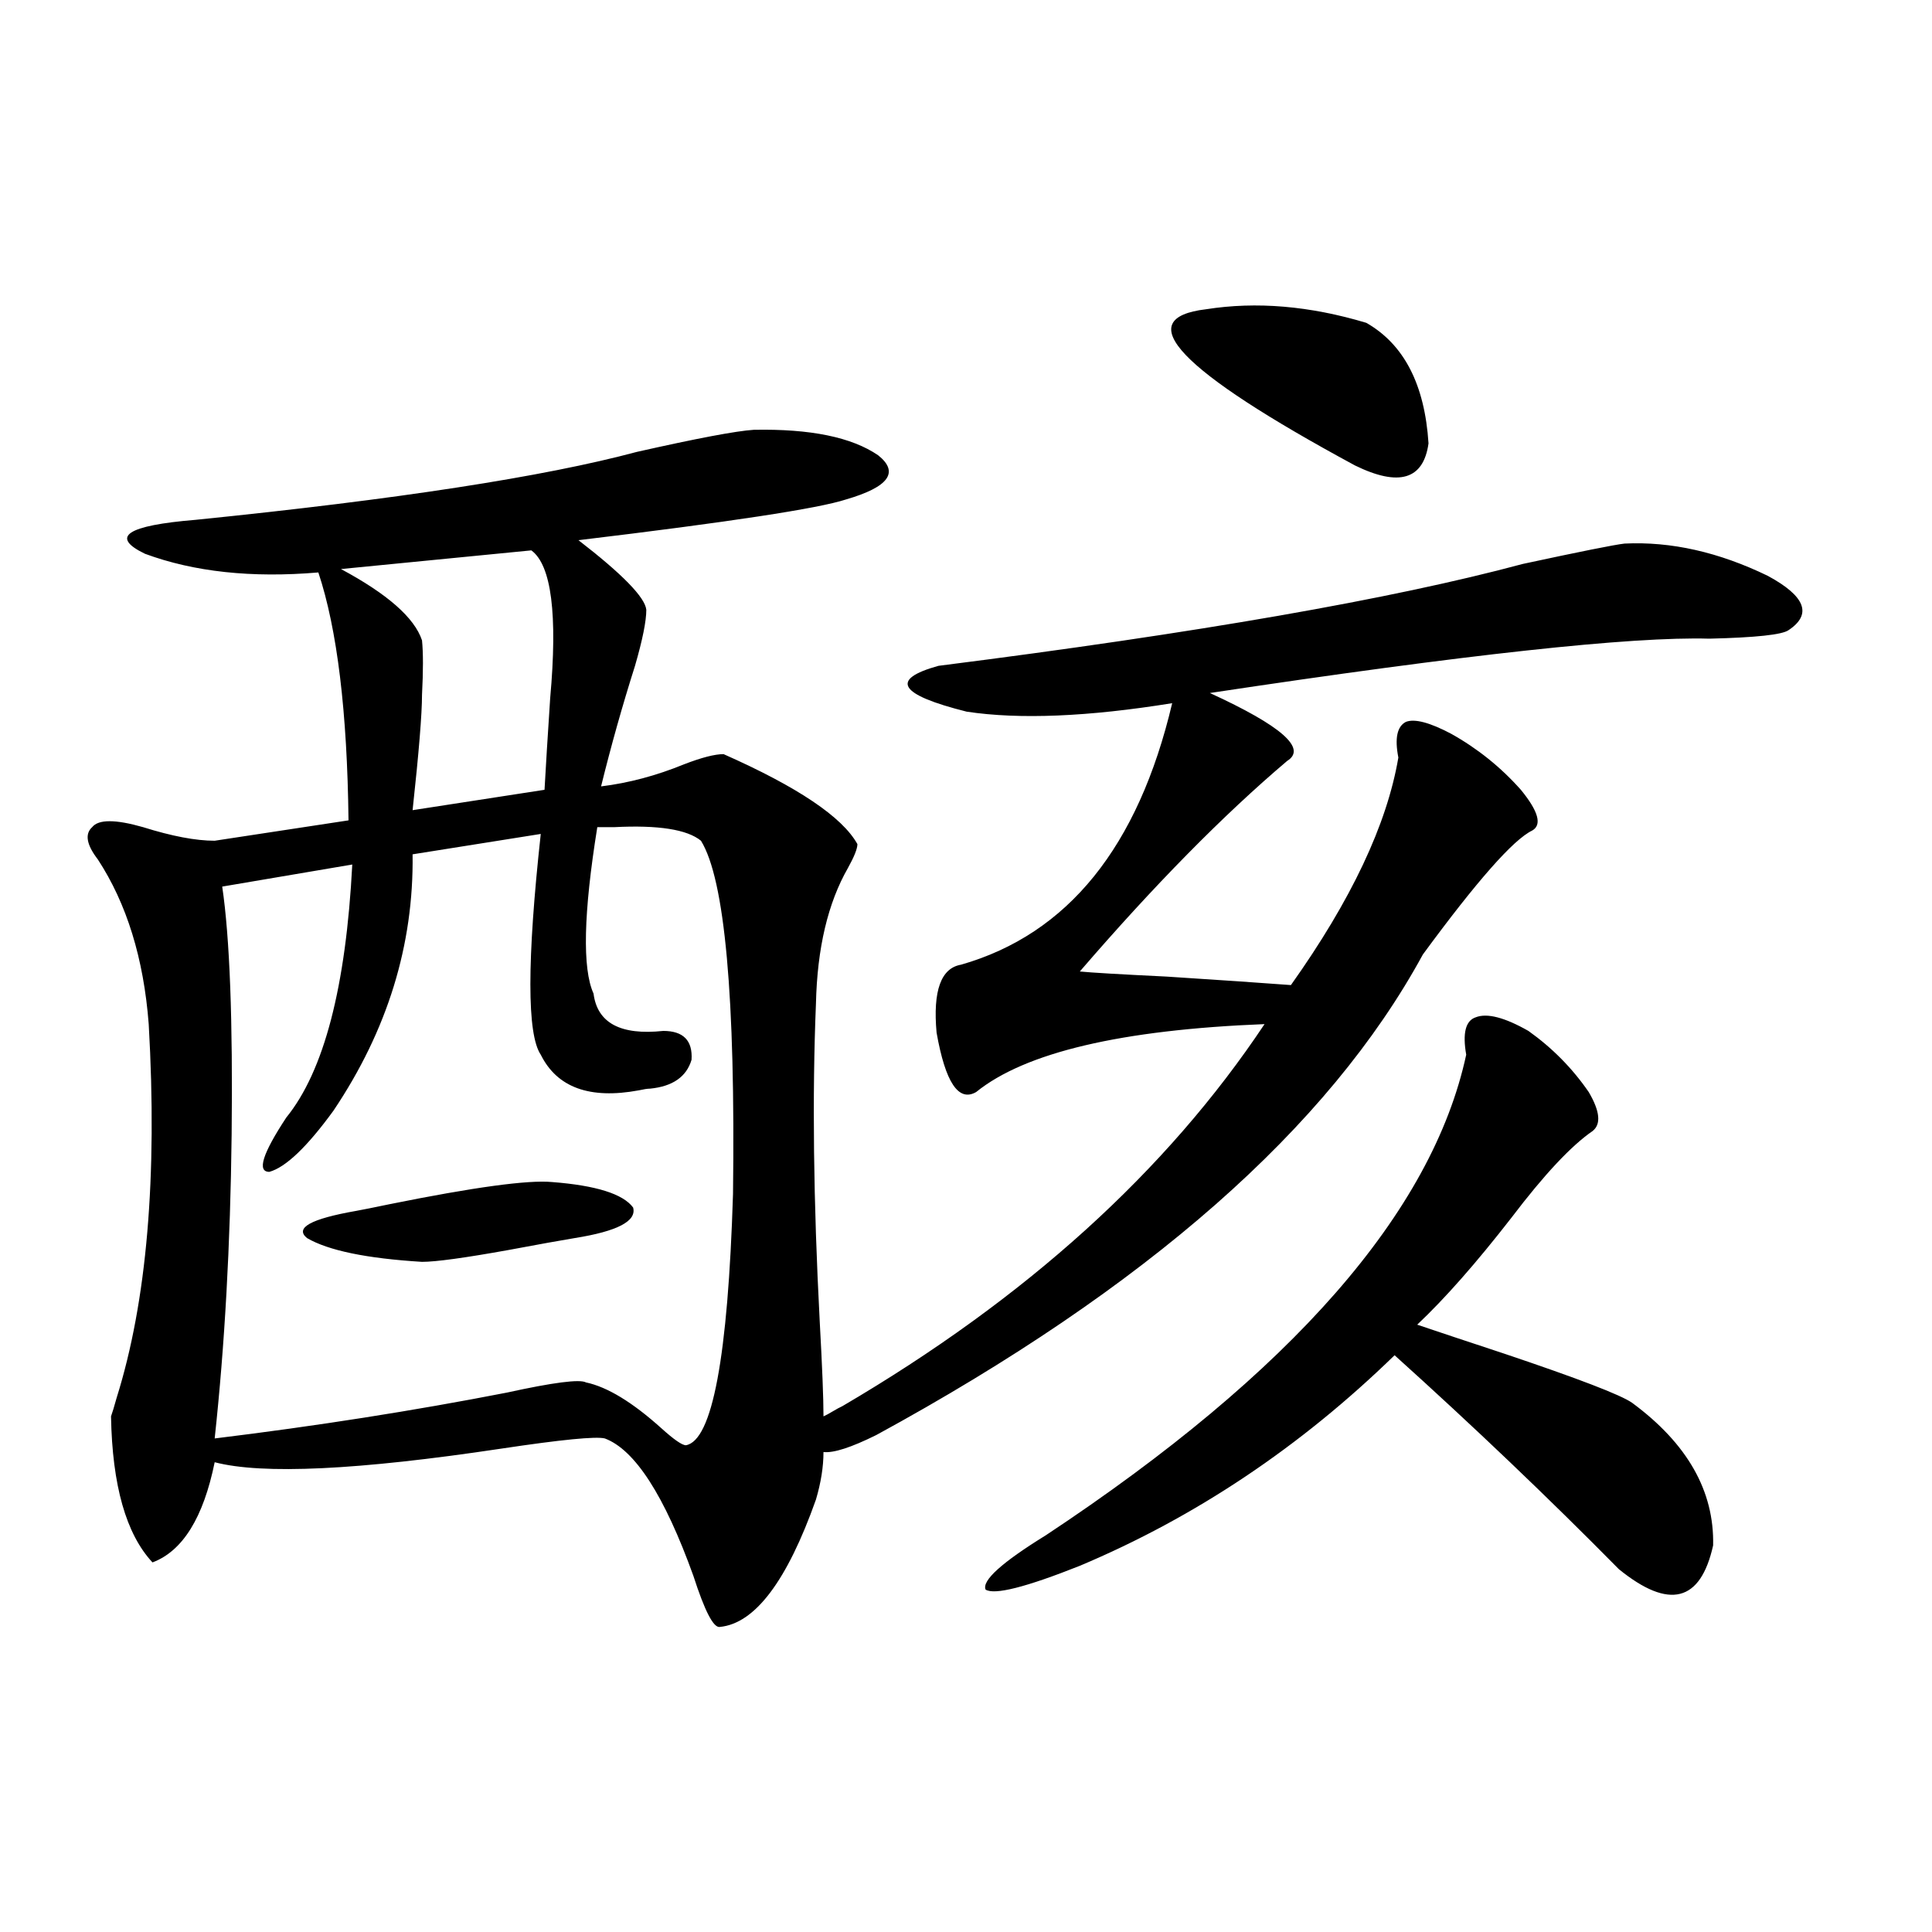
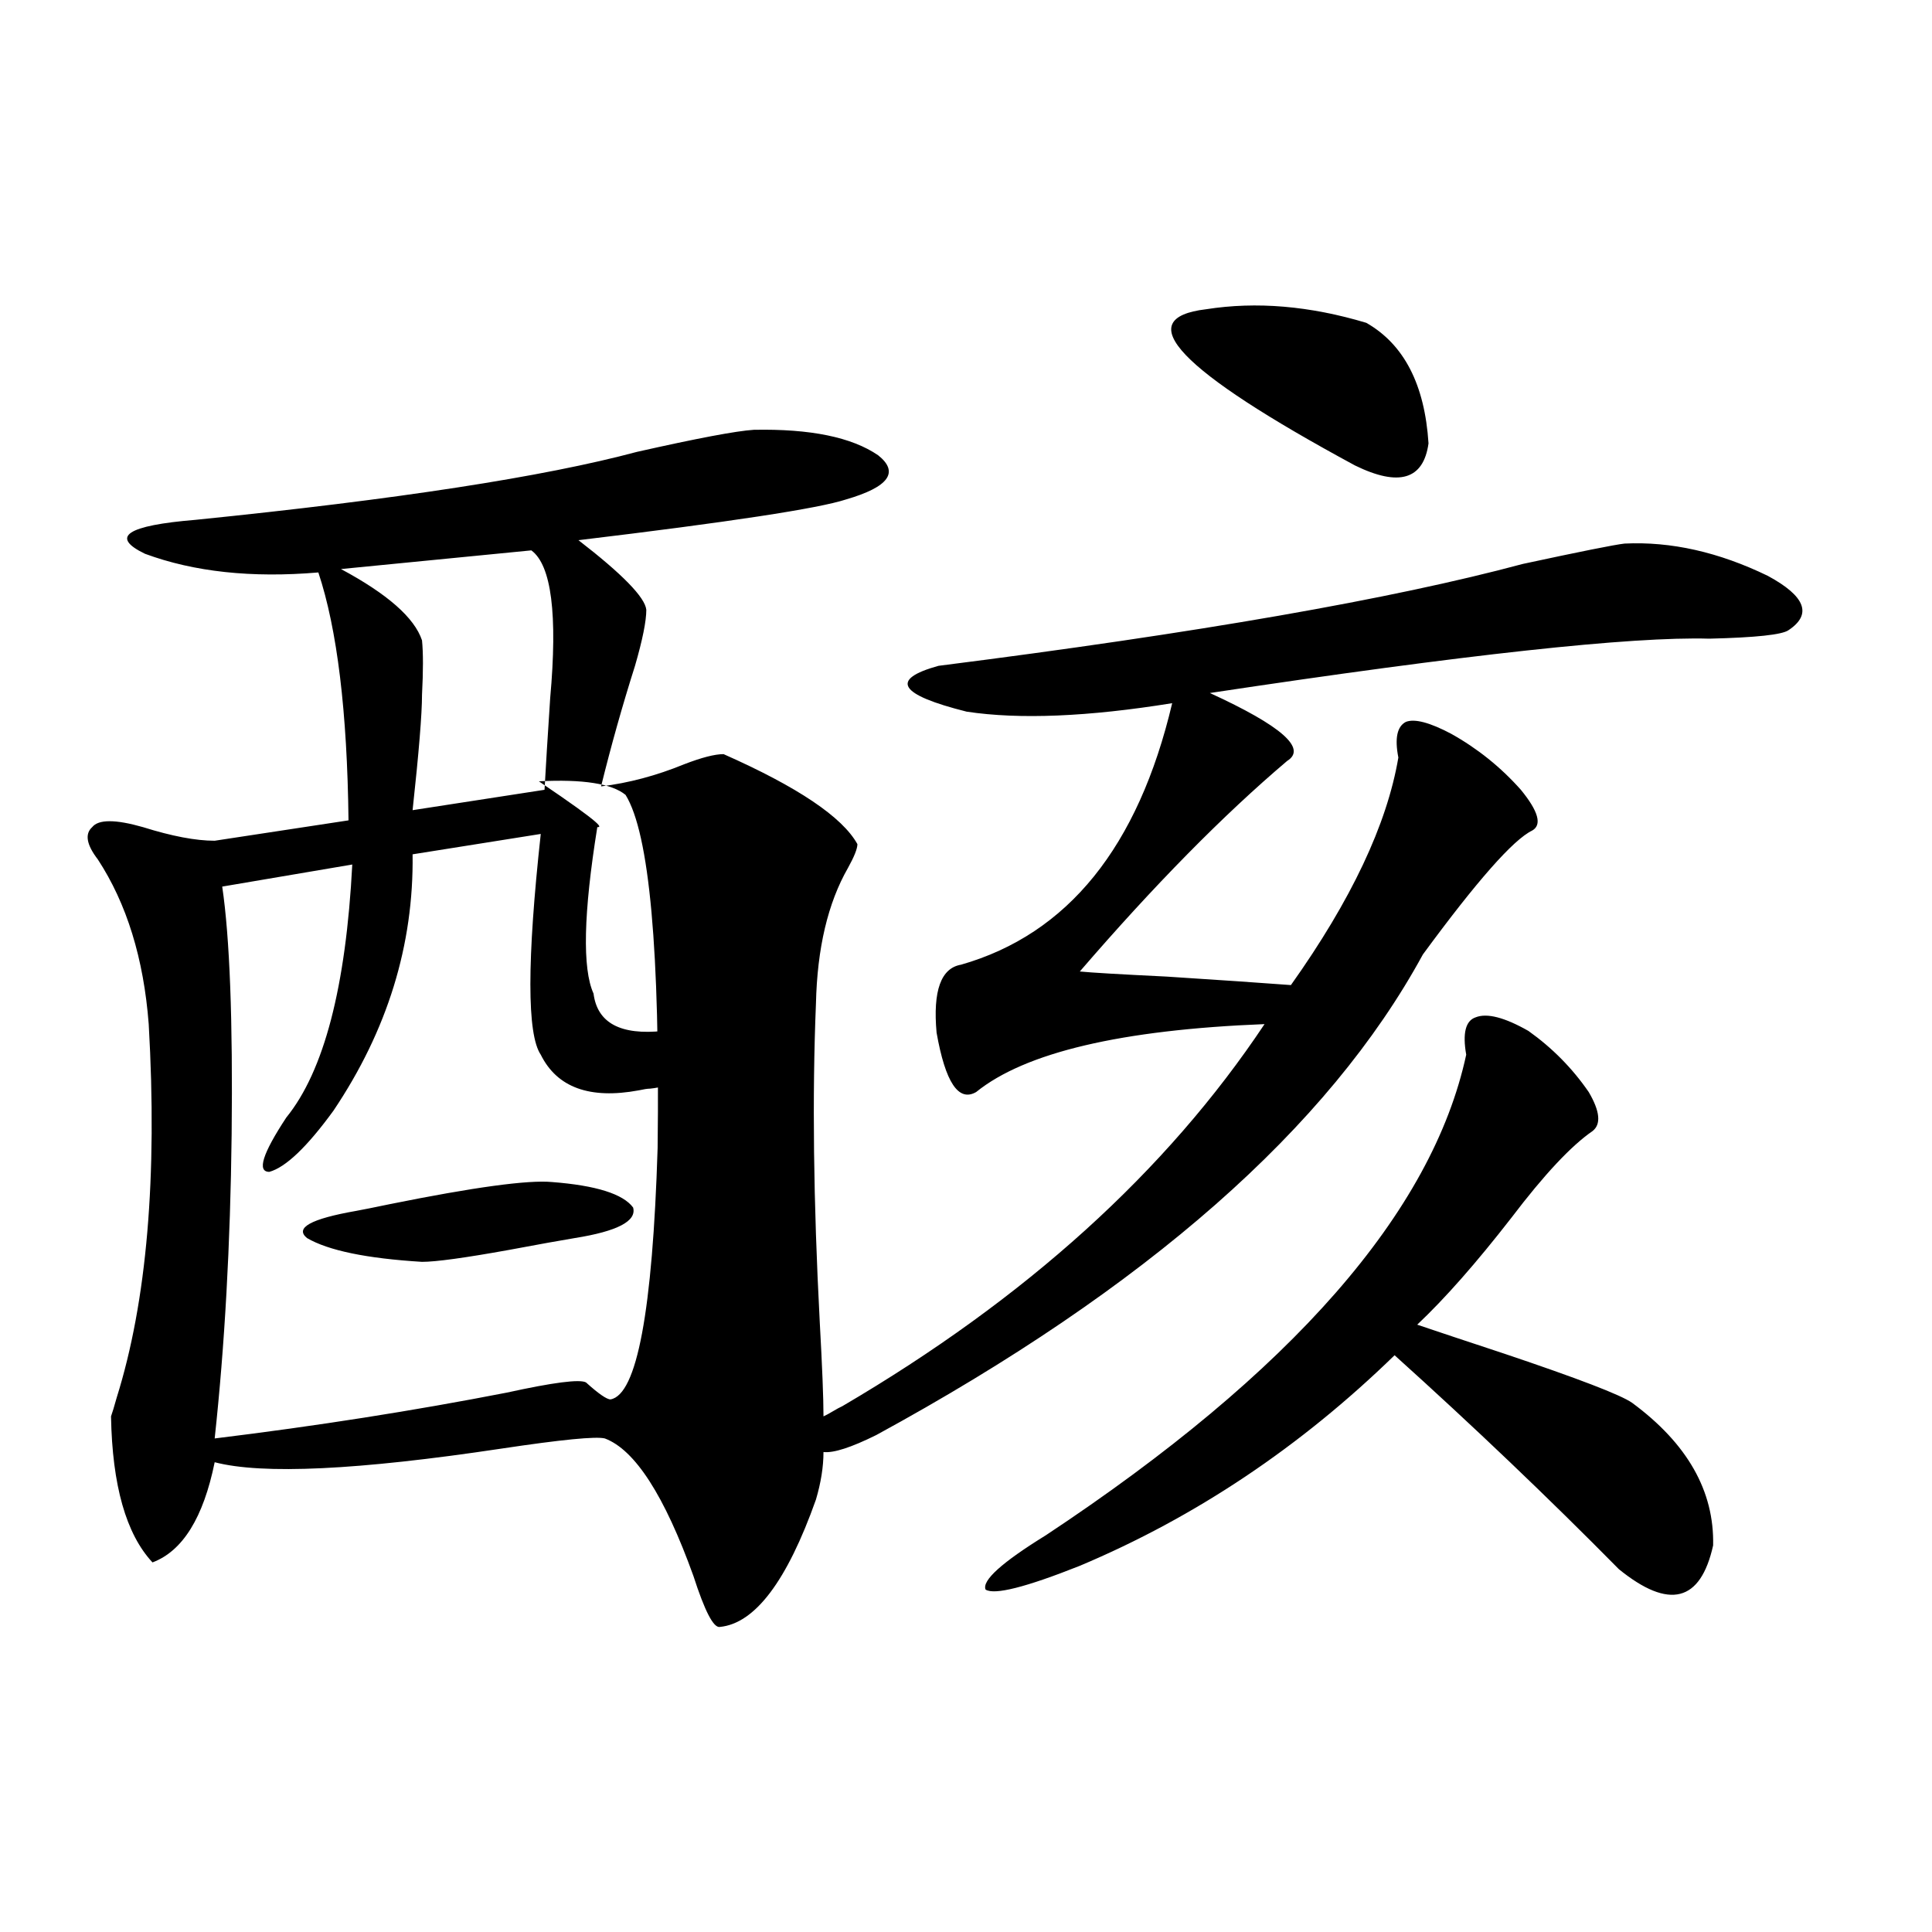
<svg xmlns="http://www.w3.org/2000/svg" version="1.1" id="图层_1" x="0px" y="0px" width="1000px" height="1000px" viewBox="0 0 1000 1000" enable-background="new 0 0 1000 1000" xml:space="preserve">
-   <path d="M840.857,281.355c24.055-1.167,48.779,4.395,74.145,16.699c19.512,10.547,23.079,19.927,10.731,28.125  c-3.262,2.349-16.92,3.817-40.975,4.395c-40.334-1.167-126.506,8.212-258.53,28.125c37.072,17.001,50.396,28.716,39.999,35.156  c-33.17,28.125-68.946,64.462-107.314,108.984c5.854,0.591,20.808,1.47,44.877,2.637c27.316,1.758,48.779,3.228,64.389,4.395  c31.219-43.945,49.755-83.194,55.608-117.773c-1.951-9.956-0.655-16.108,3.902-18.457c4.543-1.758,12.348,0.302,23.414,6.152  c13.658,7.622,25.686,17.29,36.097,29.004c9.101,11.138,11.052,18.169,5.854,21.094c-9.756,4.696-28.627,26.079-56.584,64.16  c-48.779,89.648-143.091,172.567-282.92,248.73c-13.018,6.454-22.118,9.38-27.316,8.789c0,7.622-1.311,15.82-3.902,24.609  c-14.969,42.188-31.554,64.16-49.755,65.918c-3.262,0.577-7.805-8.212-13.658-26.367c-14.969-41.597-30.243-65.327-45.853-71.191  c-4.558-1.167-22.438,0.591-53.657,5.273c-74.145,11.138-123.579,13.485-148.289,7.031c-5.854,28.716-16.585,46.005-32.194,51.855  c-13.658-14.64-20.822-39.839-21.463-75.586c0.641-1.758,1.616-4.972,2.927-9.668c15.609-49.796,21.128-114.258,16.585-193.359  c-2.606-33.976-11.387-62.402-26.341-85.254c-5.854-7.608-6.829-13.184-2.927-16.699c3.247-4.093,12.027-4.093,26.341,0  c14.954,4.696,27.316,7.031,37.072,7.031l69.267-10.547c-0.655-56.25-5.854-99.015-15.609-128.32  c-34.48,2.938-64.389-0.288-89.754-9.668c-18.216-8.789-9.436-14.64,26.341-17.578c104.053-10.547,180.148-22.261,228.287-35.156  c31.219-7.031,51.371-10.835,60.486-11.426c29.268-0.577,50.73,3.817,64.389,13.184c11.052,8.789,5.519,16.411-16.585,22.852  c-14.313,4.696-60.486,11.728-138.533,21.094c22.759,17.578,34.466,29.595,35.121,36.035c0,5.864-1.951,15.532-5.854,29.004  c-6.509,20.517-12.362,41.309-17.561,62.402c14.299-1.758,28.612-5.562,42.926-11.426c9.101-3.516,15.93-5.273,20.487-5.273  c38.368,17.001,61.462,32.52,69.267,46.582c0,2.349-1.631,6.454-4.878,12.305c-10.411,18.169-15.944,41.61-16.585,70.313  c-1.951,47.461-1.311,102.255,1.951,164.355c1.296,23.442,1.951,39.853,1.951,49.219c1.296-0.577,2.927-1.456,4.878-2.637  c1.951-1.167,3.567-2.046,4.878-2.637c94.952-55.659,167.801-121.577,218.531-197.754c-74.145,2.938-123.899,14.653-149.265,35.156  c-9.115,5.273-15.944-4.972-20.487-30.762c-1.951-21.671,2.271-33.398,12.683-35.156c55.273-15.82,91.705-60.933,109.266-135.352  c-43.581,7.031-79.022,8.501-106.339,4.395c-35.121-8.789-39.999-16.699-14.634-23.73c133.976-16.987,234.781-34.565,302.432-52.734  C818.084,285.462,835.645,281.946,840.857,281.355z M309.163,428.133c-7.164,44.536-7.805,73.251-1.951,86.133  c1.951,15.243,13.979,21.685,36.097,19.336c10.396,0,15.274,4.985,14.634,14.941c-2.606,8.789-9.756,13.774-21.463,14.941  c-1.311,0-3.262,0.302-5.854,0.879c-25.365,4.696-42.285-1.456-50.73-18.457c-7.164-10.547-7.164-48.628,0-114.258l-66.34,10.547  c0.641,46.884-13.018,91.118-40.975,132.715c-13.658,18.759-24.725,29.306-33.17,31.641c-6.509,0-3.582-9.366,8.78-28.125  c19.512-24.019,30.884-67.676,34.146-130.957l-67.315,11.426c3.902,26.367,5.519,69.146,4.878,128.32  c-0.655,56.841-3.582,109.286-8.78,157.324c52.682-6.44,103.077-14.351,151.216-23.73c24.055-5.273,37.713-7.031,40.975-5.273  c11.052,2.349,24.055,10.259,39.023,23.73c6.494,5.864,10.731,8.789,12.683,8.789c13.658-2.335,21.783-45.703,24.39-130.078  c1.296-101.953-4.237-162.886-16.585-182.813c-7.164-5.851-22.118-8.198-44.877-7.031  C314.041,428.133,311.114,428.133,309.163,428.133z M285.749,611.824c22.759,1.758,36.737,6.152,41.95,13.184  c1.951,7.031-8.14,12.305-30.243,15.82c-7.164,1.181-18.536,3.228-34.146,6.152c-22.773,4.106-37.728,6.152-44.877,6.152  c-28.627-1.758-48.459-5.851-59.511-12.305c-6.509-5.273,1.951-9.956,25.365-14.063c3.247-0.577,9.101-1.758,17.561-3.516  C245.415,614.461,273.387,610.657,285.749,611.824z M275.018,284.871l-98.534,9.668c24.055,12.896,38.048,25.2,41.95,36.914  c0.641,6.454,0.641,15.82,0,28.125c0,9.97-1.631,29.883-4.878,59.766l68.291-10.547c0.641-11.714,1.616-27.534,2.927-47.461  C288.676,317.981,285.414,292.493,275.018,284.871z M791.103,533.602c12.348,8.789,22.759,19.336,31.219,31.641  c5.854,9.97,6.494,16.699,1.951,20.215c-11.066,7.622-25.045,22.563-41.95,44.824c-18.216,23.442-34.48,41.899-48.779,55.371  c10.396,3.516,25.365,8.501,44.877,14.941c38.368,12.896,60.486,21.396,66.34,25.488c28.612,21.094,42.591,45.703,41.95,73.828  c-6.509,29.292-22.773,33.398-48.779,12.305c-36.432-36.914-75.12-73.828-116.095-110.742  c-48.779,47.461-103.092,83.798-162.923,108.984c-27.972,11.124-44.236,15.229-48.779,12.305  c-1.951-4.683,8.445-14.063,31.219-28.125c127.467-84.375,199.995-167.28,217.556-248.73c-1.951-11.124-0.335-17.578,4.878-19.336  C769.64,524.235,778.74,526.57,791.103,533.602z M624.277,160.066c26.006-4.093,53.657-1.758,82.925,7.031  c19.512,11.138,30.243,31.942,32.194,62.402c-2.606,18.759-15.289,22.563-38.048,11.426  C610.284,191.707,584.599,164.763,624.277,160.066z" />
+   <path d="M840.857,281.355c24.055-1.167,48.779,4.395,74.145,16.699c19.512,10.547,23.079,19.927,10.731,28.125  c-3.262,2.349-16.92,3.817-40.975,4.395c-40.334-1.167-126.506,8.212-258.53,28.125c37.072,17.001,50.396,28.716,39.999,35.156  c-33.17,28.125-68.946,64.462-107.314,108.984c5.854,0.591,20.808,1.47,44.877,2.637c27.316,1.758,48.779,3.228,64.389,4.395  c31.219-43.945,49.755-83.194,55.608-117.773c-1.951-9.956-0.655-16.108,3.902-18.457c4.543-1.758,12.348,0.302,23.414,6.152  c13.658,7.622,25.686,17.29,36.097,29.004c9.101,11.138,11.052,18.169,5.854,21.094c-9.756,4.696-28.627,26.079-56.584,64.16  c-48.779,89.648-143.091,172.567-282.92,248.73c-13.018,6.454-22.118,9.38-27.316,8.789c0,7.622-1.311,15.82-3.902,24.609  c-14.969,42.188-31.554,64.16-49.755,65.918c-3.262,0.577-7.805-8.212-13.658-26.367c-14.969-41.597-30.243-65.327-45.853-71.191  c-4.558-1.167-22.438,0.591-53.657,5.273c-74.145,11.138-123.579,13.485-148.289,7.031c-5.854,28.716-16.585,46.005-32.194,51.855  c-13.658-14.64-20.822-39.839-21.463-75.586c0.641-1.758,1.616-4.972,2.927-9.668c15.609-49.796,21.128-114.258,16.585-193.359  c-2.606-33.976-11.387-62.402-26.341-85.254c-5.854-7.608-6.829-13.184-2.927-16.699c3.247-4.093,12.027-4.093,26.341,0  c14.954,4.696,27.316,7.031,37.072,7.031l69.267-10.547c-0.655-56.25-5.854-99.015-15.609-128.32  c-34.48,2.938-64.389-0.288-89.754-9.668c-18.216-8.789-9.436-14.64,26.341-17.578c104.053-10.547,180.148-22.261,228.287-35.156  c31.219-7.031,51.371-10.835,60.486-11.426c29.268-0.577,50.73,3.817,64.389,13.184c11.052,8.789,5.519,16.411-16.585,22.852  c-14.313,4.696-60.486,11.728-138.533,21.094c22.759,17.578,34.466,29.595,35.121,36.035c0,5.864-1.951,15.532-5.854,29.004  c-6.509,20.517-12.362,41.309-17.561,62.402c14.299-1.758,28.612-5.562,42.926-11.426c9.101-3.516,15.93-5.273,20.487-5.273  c38.368,17.001,61.462,32.52,69.267,46.582c0,2.349-1.631,6.454-4.878,12.305c-10.411,18.169-15.944,41.61-16.585,70.313  c-1.951,47.461-1.311,102.255,1.951,164.355c1.296,23.442,1.951,39.853,1.951,49.219c1.296-0.577,2.927-1.456,4.878-2.637  c1.951-1.167,3.567-2.046,4.878-2.637c94.952-55.659,167.801-121.577,218.531-197.754c-74.145,2.938-123.899,14.653-149.265,35.156  c-9.115,5.273-15.944-4.972-20.487-30.762c-1.951-21.671,2.271-33.398,12.683-35.156c55.273-15.82,91.705-60.933,109.266-135.352  c-43.581,7.031-79.022,8.501-106.339,4.395c-35.121-8.789-39.999-16.699-14.634-23.73c133.976-16.987,234.781-34.565,302.432-52.734  C818.084,285.462,835.645,281.946,840.857,281.355z M309.163,428.133c-7.164,44.536-7.805,73.251-1.951,86.133  c1.951,15.243,13.979,21.685,36.097,19.336c10.396,0,15.274,4.985,14.634,14.941c-2.606,8.789-9.756,13.774-21.463,14.941  c-1.311,0-3.262,0.302-5.854,0.879c-25.365,4.696-42.285-1.456-50.73-18.457c-7.164-10.547-7.164-48.628,0-114.258l-66.34,10.547  c0.641,46.884-13.018,91.118-40.975,132.715c-13.658,18.759-24.725,29.306-33.17,31.641c-6.509,0-3.582-9.366,8.78-28.125  c19.512-24.019,30.884-67.676,34.146-130.957l-67.315,11.426c3.902,26.367,5.519,69.146,4.878,128.32  c-0.655,56.841-3.582,109.286-8.78,157.324c52.682-6.44,103.077-14.351,151.216-23.73c24.055-5.273,37.713-7.031,40.975-5.273  c6.494,5.864,10.731,8.789,12.683,8.789c13.658-2.335,21.783-45.703,24.39-130.078  c1.296-101.953-4.237-162.886-16.585-182.813c-7.164-5.851-22.118-8.198-44.877-7.031  C314.041,428.133,311.114,428.133,309.163,428.133z M285.749,611.824c22.759,1.758,36.737,6.152,41.95,13.184  c1.951,7.031-8.14,12.305-30.243,15.82c-7.164,1.181-18.536,3.228-34.146,6.152c-22.773,4.106-37.728,6.152-44.877,6.152  c-28.627-1.758-48.459-5.851-59.511-12.305c-6.509-5.273,1.951-9.956,25.365-14.063c3.247-0.577,9.101-1.758,17.561-3.516  C245.415,614.461,273.387,610.657,285.749,611.824z M275.018,284.871l-98.534,9.668c24.055,12.896,38.048,25.2,41.95,36.914  c0.641,6.454,0.641,15.82,0,28.125c0,9.97-1.631,29.883-4.878,59.766l68.291-10.547c0.641-11.714,1.616-27.534,2.927-47.461  C288.676,317.981,285.414,292.493,275.018,284.871z M791.103,533.602c12.348,8.789,22.759,19.336,31.219,31.641  c5.854,9.97,6.494,16.699,1.951,20.215c-11.066,7.622-25.045,22.563-41.95,44.824c-18.216,23.442-34.48,41.899-48.779,55.371  c10.396,3.516,25.365,8.501,44.877,14.941c38.368,12.896,60.486,21.396,66.34,25.488c28.612,21.094,42.591,45.703,41.95,73.828  c-6.509,29.292-22.773,33.398-48.779,12.305c-36.432-36.914-75.12-73.828-116.095-110.742  c-48.779,47.461-103.092,83.798-162.923,108.984c-27.972,11.124-44.236,15.229-48.779,12.305  c-1.951-4.683,8.445-14.063,31.219-28.125c127.467-84.375,199.995-167.28,217.556-248.73c-1.951-11.124-0.335-17.578,4.878-19.336  C769.64,524.235,778.74,526.57,791.103,533.602z M624.277,160.066c26.006-4.093,53.657-1.758,82.925,7.031  c19.512,11.138,30.243,31.942,32.194,62.402c-2.606,18.759-15.289,22.563-38.048,11.426  C610.284,191.707,584.599,164.763,624.277,160.066z" />
</svg>